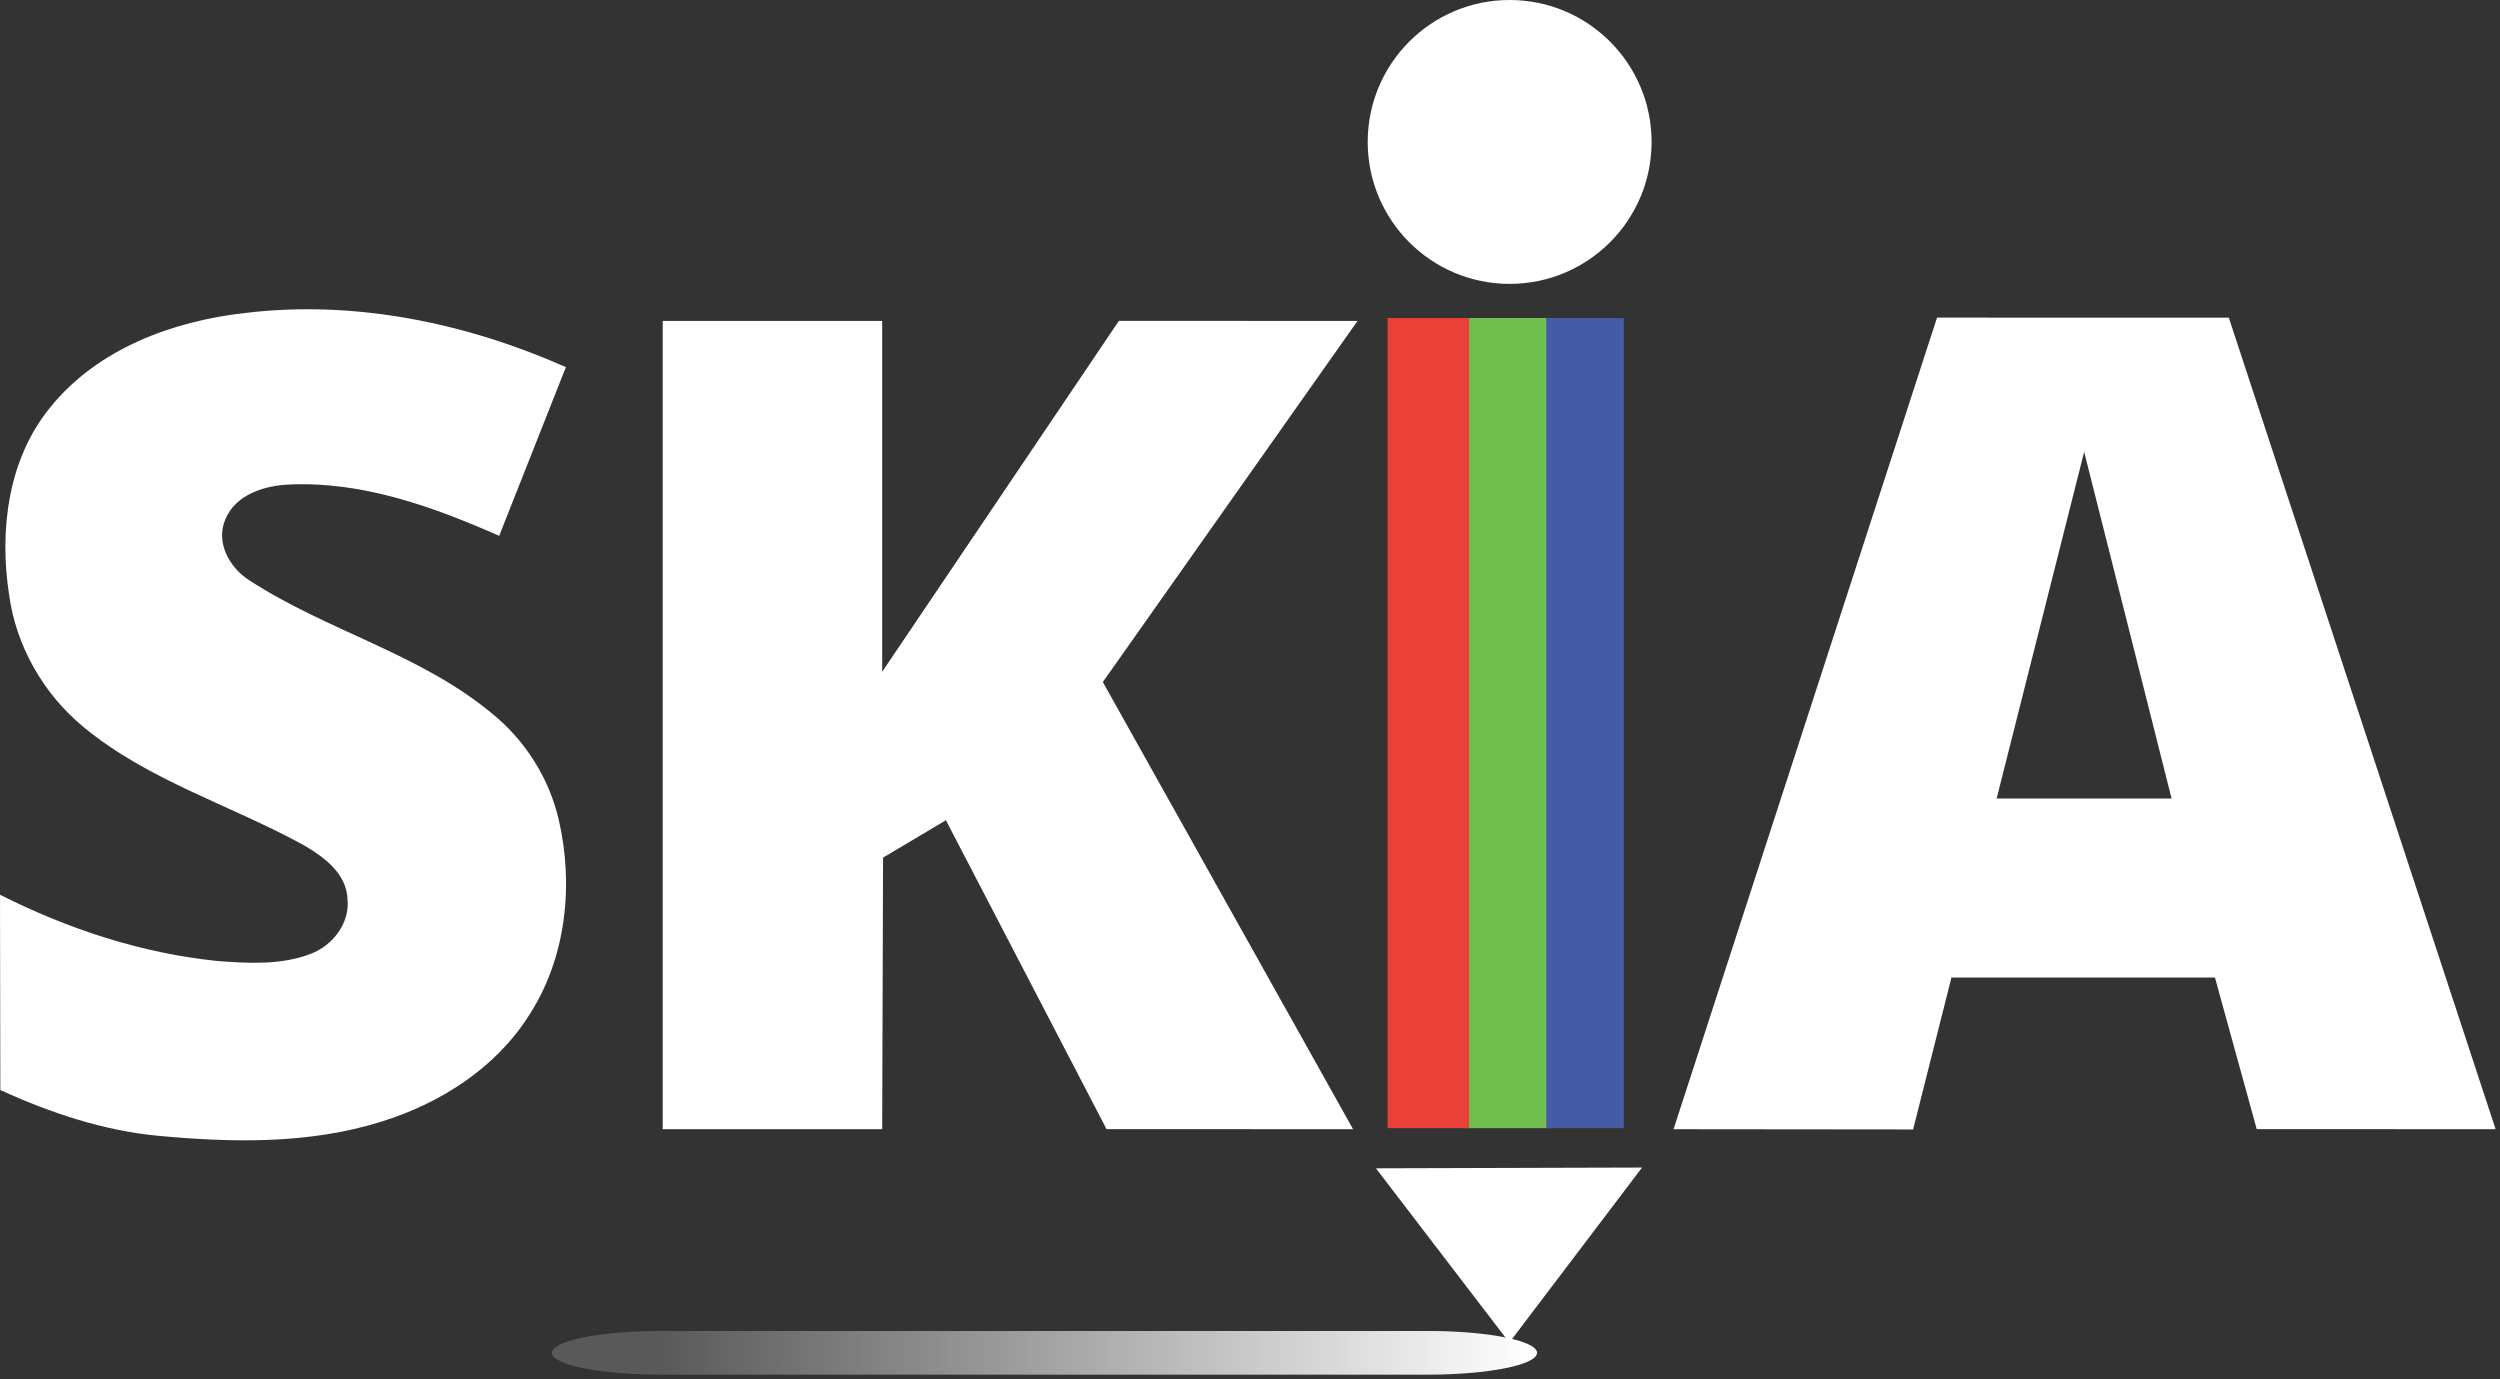
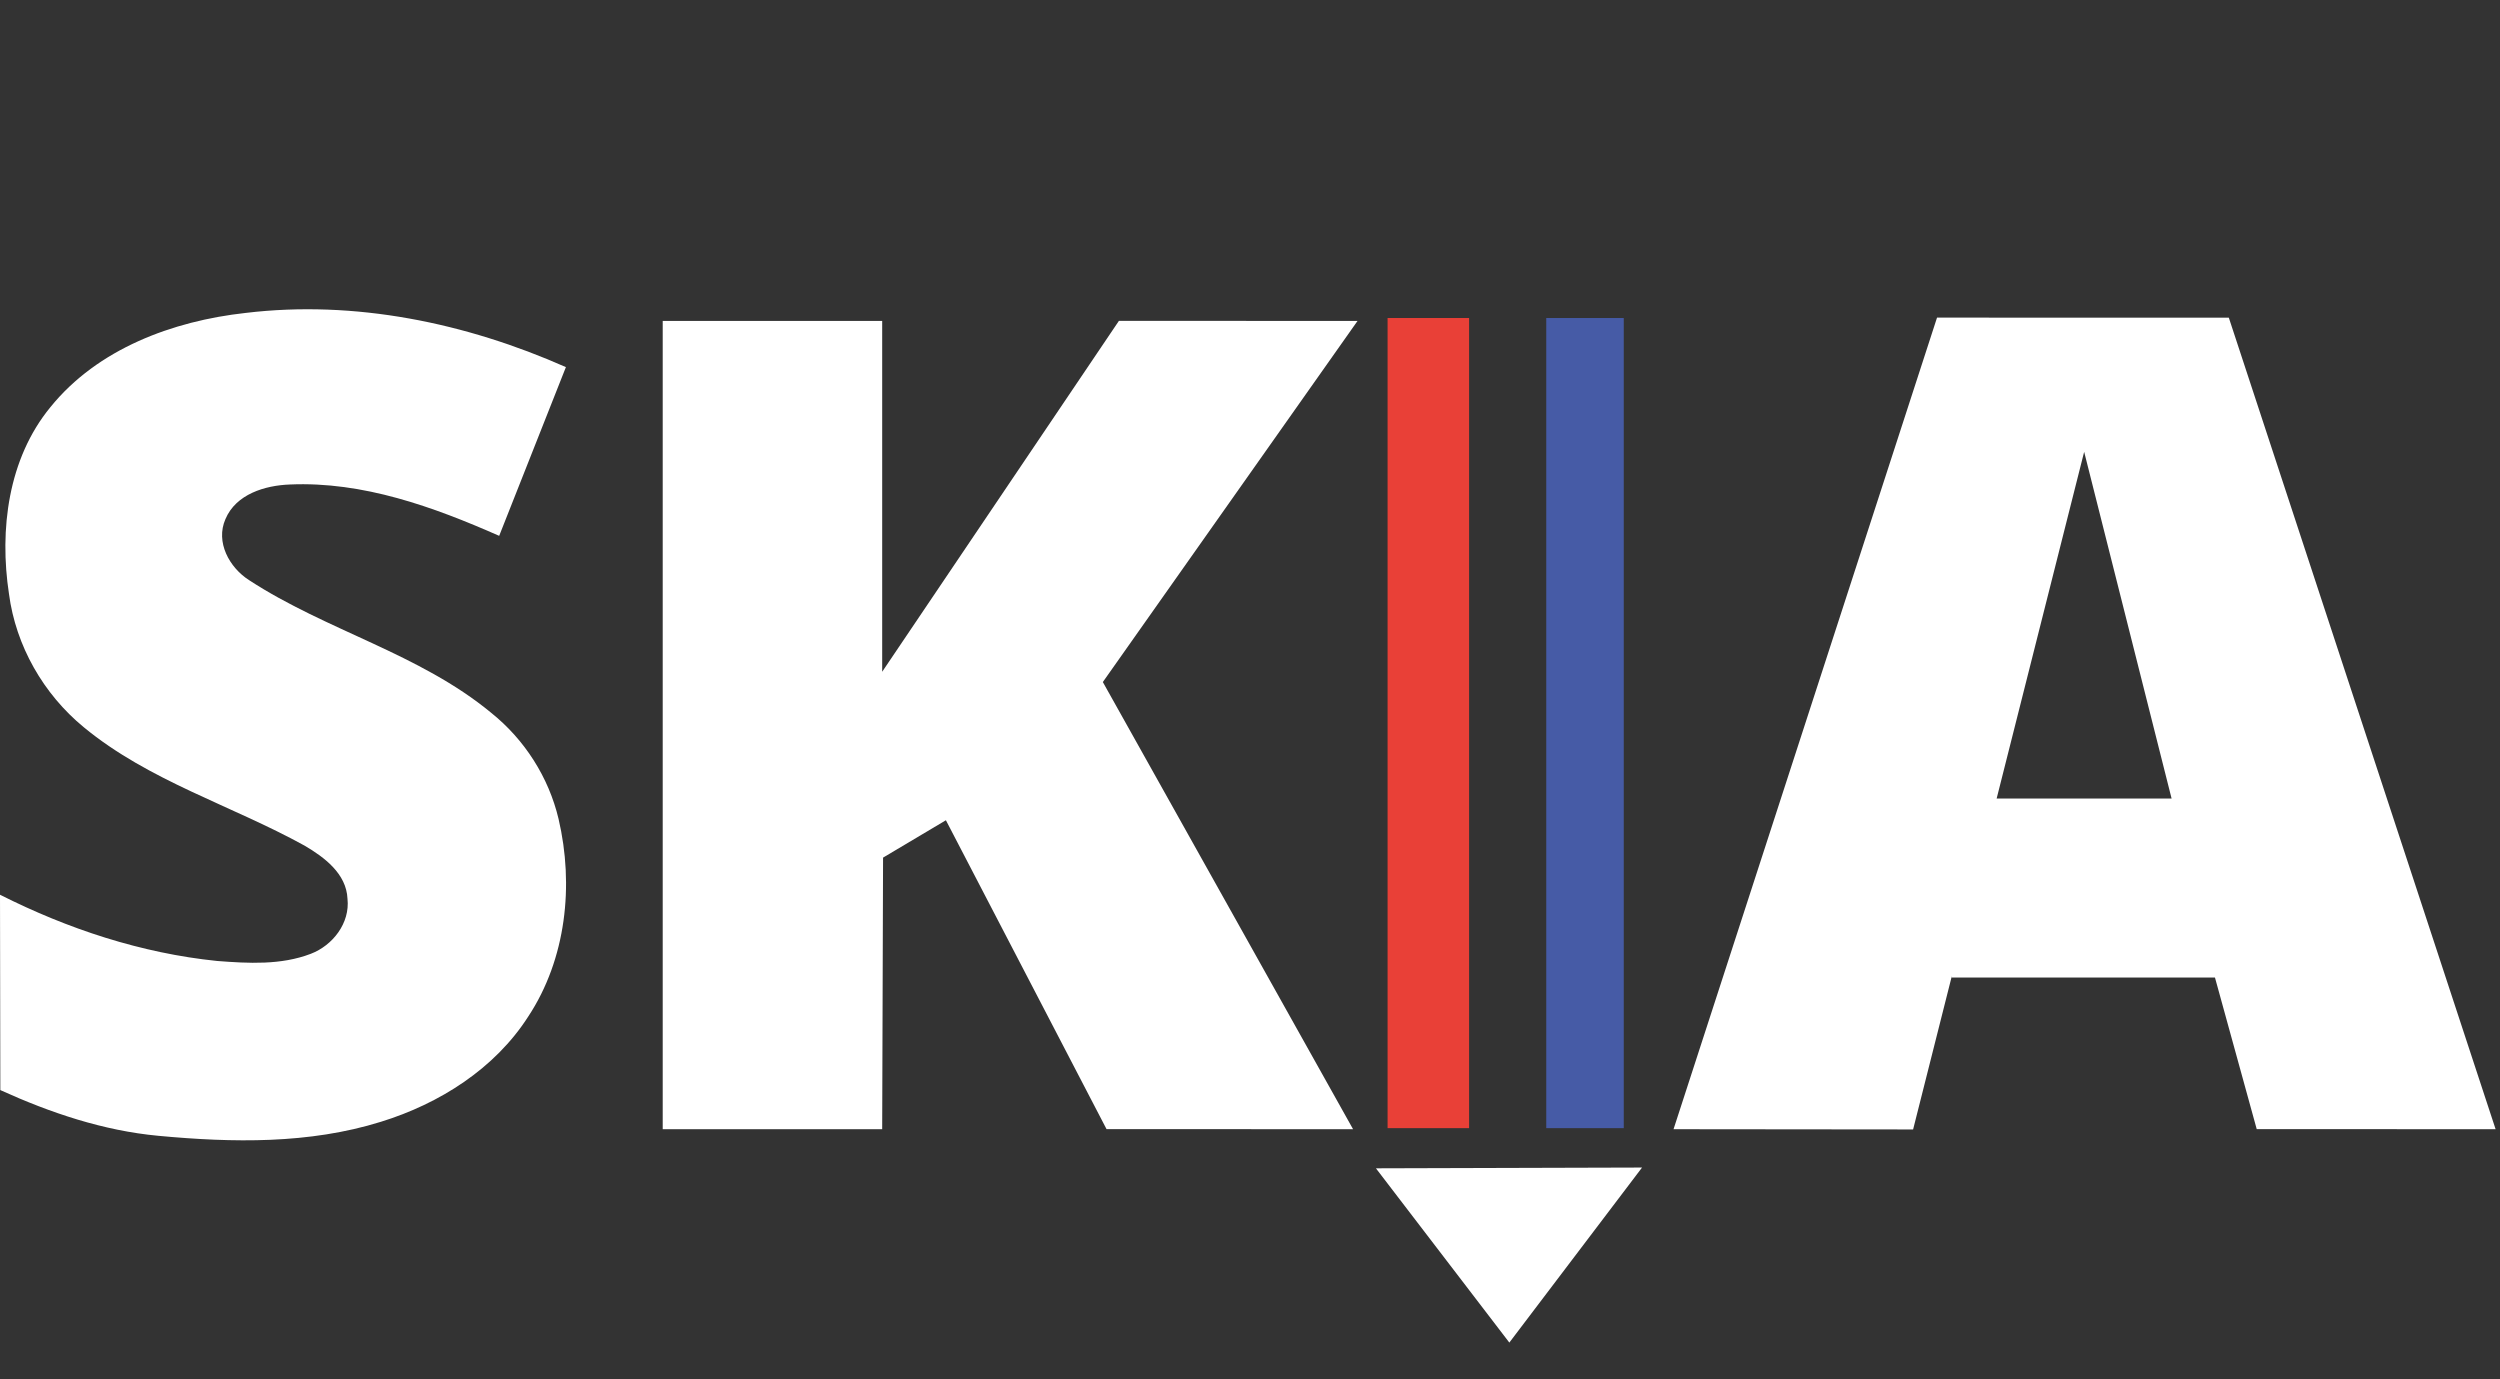
<svg xmlns="http://www.w3.org/2000/svg" width="426px" height="235px" viewBox="0 0 426 235" version="1.1">
  <rect x="0" y="0" width="426" height="235" fill="#333333" stroke="none" />
  <title>Skia_Project_Logo</title>
  <defs>
    <linearGradient x1="10.837%" y1="-11.111%" x2="100%" y2="-11.111%" id="linearGradient-1">
      <stop stop-color="#FFFFFF" stop-opacity="0.188" offset="0%" />
      <stop stop-color="#FFFFFF" offset="100%" />
    </linearGradient>
  </defs>
  <g id="Page-1" stroke="none" stroke-width="1" fill="none" fill-rule="evenodd">
    <g id="Skia_Project_Logo" fill-rule="nonzero">
-       <rect id="Rectangle" fill="#70BF4F" x="249.508" y="54.189" width="14.801" height="138.046" />
      <rect id="Rectangle" fill="#E94037" x="236.443" y="54.189" width="13.891" height="138.046" />
      <rect id="Rectangle" fill="#465BA6" x="263.482" y="54.189" width="13.205" height="138.046" />
-       <ellipse id="Oval" fill="#FFFFFF" cx="257.243" cy="24.186" rx="24.186" ry="24.186" />
      <path d="M8.583,69.387 C16.645,59.415 29.453,54.693 41.864,53.321 C60.486,51.088 79.396,55.016 96.43,62.557 L85.06,91.307 C73.839,86.362 61.842,82.013 49.389,82.559 C45.155,82.716 40.211,84.196 38.416,88.454 C36.688,92.374 39.086,96.715 42.443,98.856 C55.599,107.448 71.458,111.35 83.688,121.455 C89.385,126.011 93.502,132.452 95.181,139.555 C97.819,150.842 96.487,163.385 90.03,173.192 C84.324,182.114 74.89,188.067 64.909,191.152 C52.672,194.972 39.615,194.724 26.981,193.541 C17.604,192.665 8.591,189.63 0.058,185.752 L0,152.462 C11.56,158.292 24.078,162.426 36.986,163.749 C42.311,164.163 47.892,164.477 52.969,162.525 C56.715,161.087 59.659,157.283 59.212,153.149 C59.03,148.882 55.276,146.079 51.911,144.103 C39.45,137.223 25.377,133.081 14.264,123.911 C7.392,118.255 2.696,110.044 1.53,101.205 C-0.132,90.265 1.373,78.168 8.583,69.387" id="Path" fill="#FFFFFF" />
      <polyline id="Path" fill="#FFFFFF" points="112.926 54.685 150.325 54.685 150.325 114.468 190.66 54.677 231.325 54.685 187.923 116.221 230.564 192.417 188.551 192.4 161.182 139.77 150.474 146.137 150.325 192.417 112.926 192.417 112.926 54.685" />
      <polyline id="Path" fill="#FFFFFF" points="332.567 166.569 377.429 166.569 384.544 192.4 425.251 192.417 379.79 54.131 330.07 54.123 285.171 192.417 325.993 192.458 355.141 76.994 370.041 136.074 335.916 136.074" />
      <polyline id="Path" fill="#FFFFFF" points="279.805 198.949 257.191 228.776 234.459 199.081 279.805 198.949" />
-       <path d="M94.056,230.519 L94.056,230.519 C94.056,230.458 94.064,230.397 94.079,230.336 C94.094,230.276 94.116,230.215 94.146,230.154 C94.176,230.094 94.213,230.033 94.258,229.973 C94.303,229.913 94.355,229.852 94.414,229.793 C94.473,229.733 94.54,229.674 94.614,229.615 C94.688,229.556 94.769,229.497 94.858,229.439 C94.946,229.381 95.041,229.323 95.144,229.265 C95.246,229.208 95.356,229.151 95.473,229.095 C95.589,229.039 95.712,228.983 95.842,228.928 C95.973,228.873 96.11,228.819 96.253,228.765 C96.397,228.711 96.547,228.658 96.703,228.606 C96.86,228.554 97.023,228.502 97.192,228.452 C97.361,228.401 97.536,228.351 97.718,228.302 C97.899,228.254 98.086,228.206 98.279,228.158 C98.473,228.111 98.672,228.065 98.876,228.02 C99.081,227.975 99.291,227.931 99.506,227.888 C99.721,227.845 99.942,227.803 100.167,227.762 C100.392,227.721 100.623,227.681 100.858,227.642 C101.094,227.604 101.334,227.566 101.578,227.53 C101.823,227.494 102.072,227.459 102.325,227.425 C102.578,227.391 102.835,227.359 103.097,227.327 C103.357,227.296 103.622,227.266 103.891,227.237 C104.16,227.208 104.431,227.181 104.707,227.155 C104.982,227.129 105.26,227.105 105.542,227.081 C105.823,227.058 106.107,227.036 106.393,227.015 C106.68,226.995 106.969,226.976 107.261,226.958 C107.552,226.941 107.845,226.925 108.141,226.91 C108.436,226.895 108.733,226.881 109.031,226.869 C109.33,226.858 109.63,226.847 109.932,226.839 C110.233,226.83 110.535,226.822 110.838,226.816 C111.14,226.81 111.444,226.805 111.748,226.802 C112.052,226.799 112.357,226.798 112.661,226.798 L243.306,226.798 C243.611,226.798 243.915,226.799 244.219,226.802 C244.524,226.805 244.827,226.81 245.13,226.816 C245.433,226.822 245.735,226.83 246.036,226.839 C246.338,226.847 246.637,226.858 246.936,226.869 C247.234,226.881 247.532,226.895 247.827,226.91 C248.122,226.925 248.416,226.941 248.707,226.958 C248.998,226.976 249.288,226.995 249.574,227.015 C249.861,227.036 250.145,227.058 250.426,227.081 C250.708,227.105 250.986,227.129 251.261,227.155 C251.536,227.181 251.808,227.208 252.076,227.237 C252.345,227.266 252.61,227.296 252.871,227.327 C253.132,227.359 253.389,227.391 253.642,227.425 C253.896,227.459 254.145,227.494 254.389,227.53 C254.634,227.566 254.874,227.604 255.109,227.642 C255.345,227.681 255.575,227.721 255.8,227.762 C256.026,227.803 256.246,227.845 256.462,227.888 C256.677,227.931 256.887,227.975 257.091,228.02 C257.296,228.065 257.495,228.111 257.688,228.158 C257.881,228.206 258.068,228.254 258.25,228.302 C258.431,228.351 258.606,228.401 258.776,228.452 C258.945,228.502 259.108,228.554 259.264,228.606 C259.421,228.658 259.571,228.711 259.714,228.765 C259.858,228.819 259.995,228.873 260.125,228.928 C260.255,228.983 260.378,229.039 260.495,229.095 C260.611,229.151 260.721,229.208 260.824,229.265 C260.926,229.323 261.022,229.381 261.11,229.439 C261.198,229.497 261.279,229.556 261.354,229.615 C261.428,229.674 261.494,229.733 261.554,229.793 C261.613,229.852 261.665,229.913 261.709,229.973 C261.754,230.033 261.791,230.094 261.822,230.154 C261.852,230.215 261.874,230.276 261.889,230.336 C261.904,230.397 261.911,230.458 261.911,230.519 L261.911,230.519 C261.911,230.58 261.904,230.64 261.889,230.702 C261.874,230.762 261.852,230.823 261.822,230.884 C261.791,230.944 261.754,231.005 261.709,231.065 C261.665,231.125 261.613,231.185 261.554,231.245 C261.494,231.304 261.428,231.364 261.354,231.423 C261.279,231.482 261.198,231.541 261.11,231.599 C261.022,231.657 260.926,231.715 260.824,231.772 C260.721,231.83 260.611,231.887 260.495,231.943 C260.378,231.999 260.255,232.055 260.125,232.11 C259.995,232.165 259.858,232.219 259.714,232.273 C259.571,232.327 259.421,232.38 259.264,232.431 C259.108,232.484 258.945,232.535 258.776,232.586 C258.606,232.637 258.431,232.687 258.25,232.736 C258.068,232.784 257.881,232.832 257.688,232.88 C257.495,232.927 257.296,232.973 257.091,233.018 C256.887,233.063 256.677,233.107 256.462,233.15 C256.246,233.193 256.026,233.235 255.8,233.276 C255.575,233.317 255.345,233.356 255.109,233.396 C254.874,233.434 254.634,233.471 254.389,233.507 C254.145,233.544 253.896,233.579 253.642,233.613 C253.389,233.647 253.132,233.679 252.871,233.711 C252.61,233.742 252.345,233.772 252.076,233.801 C251.808,233.829 251.536,233.857 251.261,233.883 C250.986,233.909 250.708,233.933 250.426,233.956 C250.145,233.98 249.861,234.002 249.574,234.022 C249.288,234.043 248.998,234.062 248.707,234.079 C248.416,234.097 248.122,234.113 247.827,234.128 C247.532,234.143 247.234,234.156 246.936,234.168 C246.637,234.18 246.338,234.191 246.036,234.199 C245.735,234.208 245.433,234.216 245.13,234.222 C244.827,234.228 244.524,234.232 244.219,234.236 C243.915,234.238 243.611,234.24 243.306,234.24 L112.661,234.24 C112.357,234.24 112.052,234.238 111.748,234.236 C111.444,234.232 111.14,234.228 110.838,234.222 C110.535,234.216 110.233,234.208 109.932,234.199 C109.63,234.191 109.33,234.18 109.031,234.168 C108.733,234.156 108.436,234.143 108.141,234.128 C107.845,234.113 107.552,234.097 107.261,234.079 C106.969,234.062 106.68,234.043 106.393,234.022 C106.107,234.002 105.823,233.98 105.542,233.956 C105.26,233.933 104.982,233.909 104.707,233.883 C104.431,233.857 104.16,233.829 103.891,233.801 C103.622,233.772 103.357,233.742 103.097,233.711 C102.835,233.679 102.578,233.647 102.325,233.613 C102.072,233.579 101.823,233.544 101.578,233.507 C101.334,233.471 101.094,233.434 100.858,233.396 C100.623,233.356 100.392,233.317 100.167,233.276 C99.942,233.235 99.721,233.193 99.506,233.15 C99.291,233.107 99.081,233.063 98.876,233.018 C98.672,232.973 98.473,232.927 98.279,232.88 C98.086,232.832 97.899,232.784 97.718,232.736 C97.536,232.687 97.361,232.637 97.192,232.586 C97.023,232.535 96.86,232.484 96.703,232.431 C96.547,232.38 96.397,232.327 96.253,232.273 C96.11,232.219 95.973,232.165 95.842,232.11 C95.712,232.055 95.589,231.999 95.473,231.943 C95.356,231.887 95.246,231.83 95.144,231.772 C95.041,231.715 94.946,231.657 94.858,231.599 C94.769,231.541 94.688,231.482 94.614,231.423 C94.54,231.364 94.473,231.304 94.414,231.245 C94.355,231.185 94.303,231.125 94.258,231.065 C94.213,231.005 94.176,230.944 94.146,230.884 C94.116,230.823 94.094,230.762 94.079,230.702 C94.064,230.64 94.056,230.58 94.056,230.519 Z" id="Path" fill="url(#linearGradient-1)" />
    </g>
  </g>
</svg>